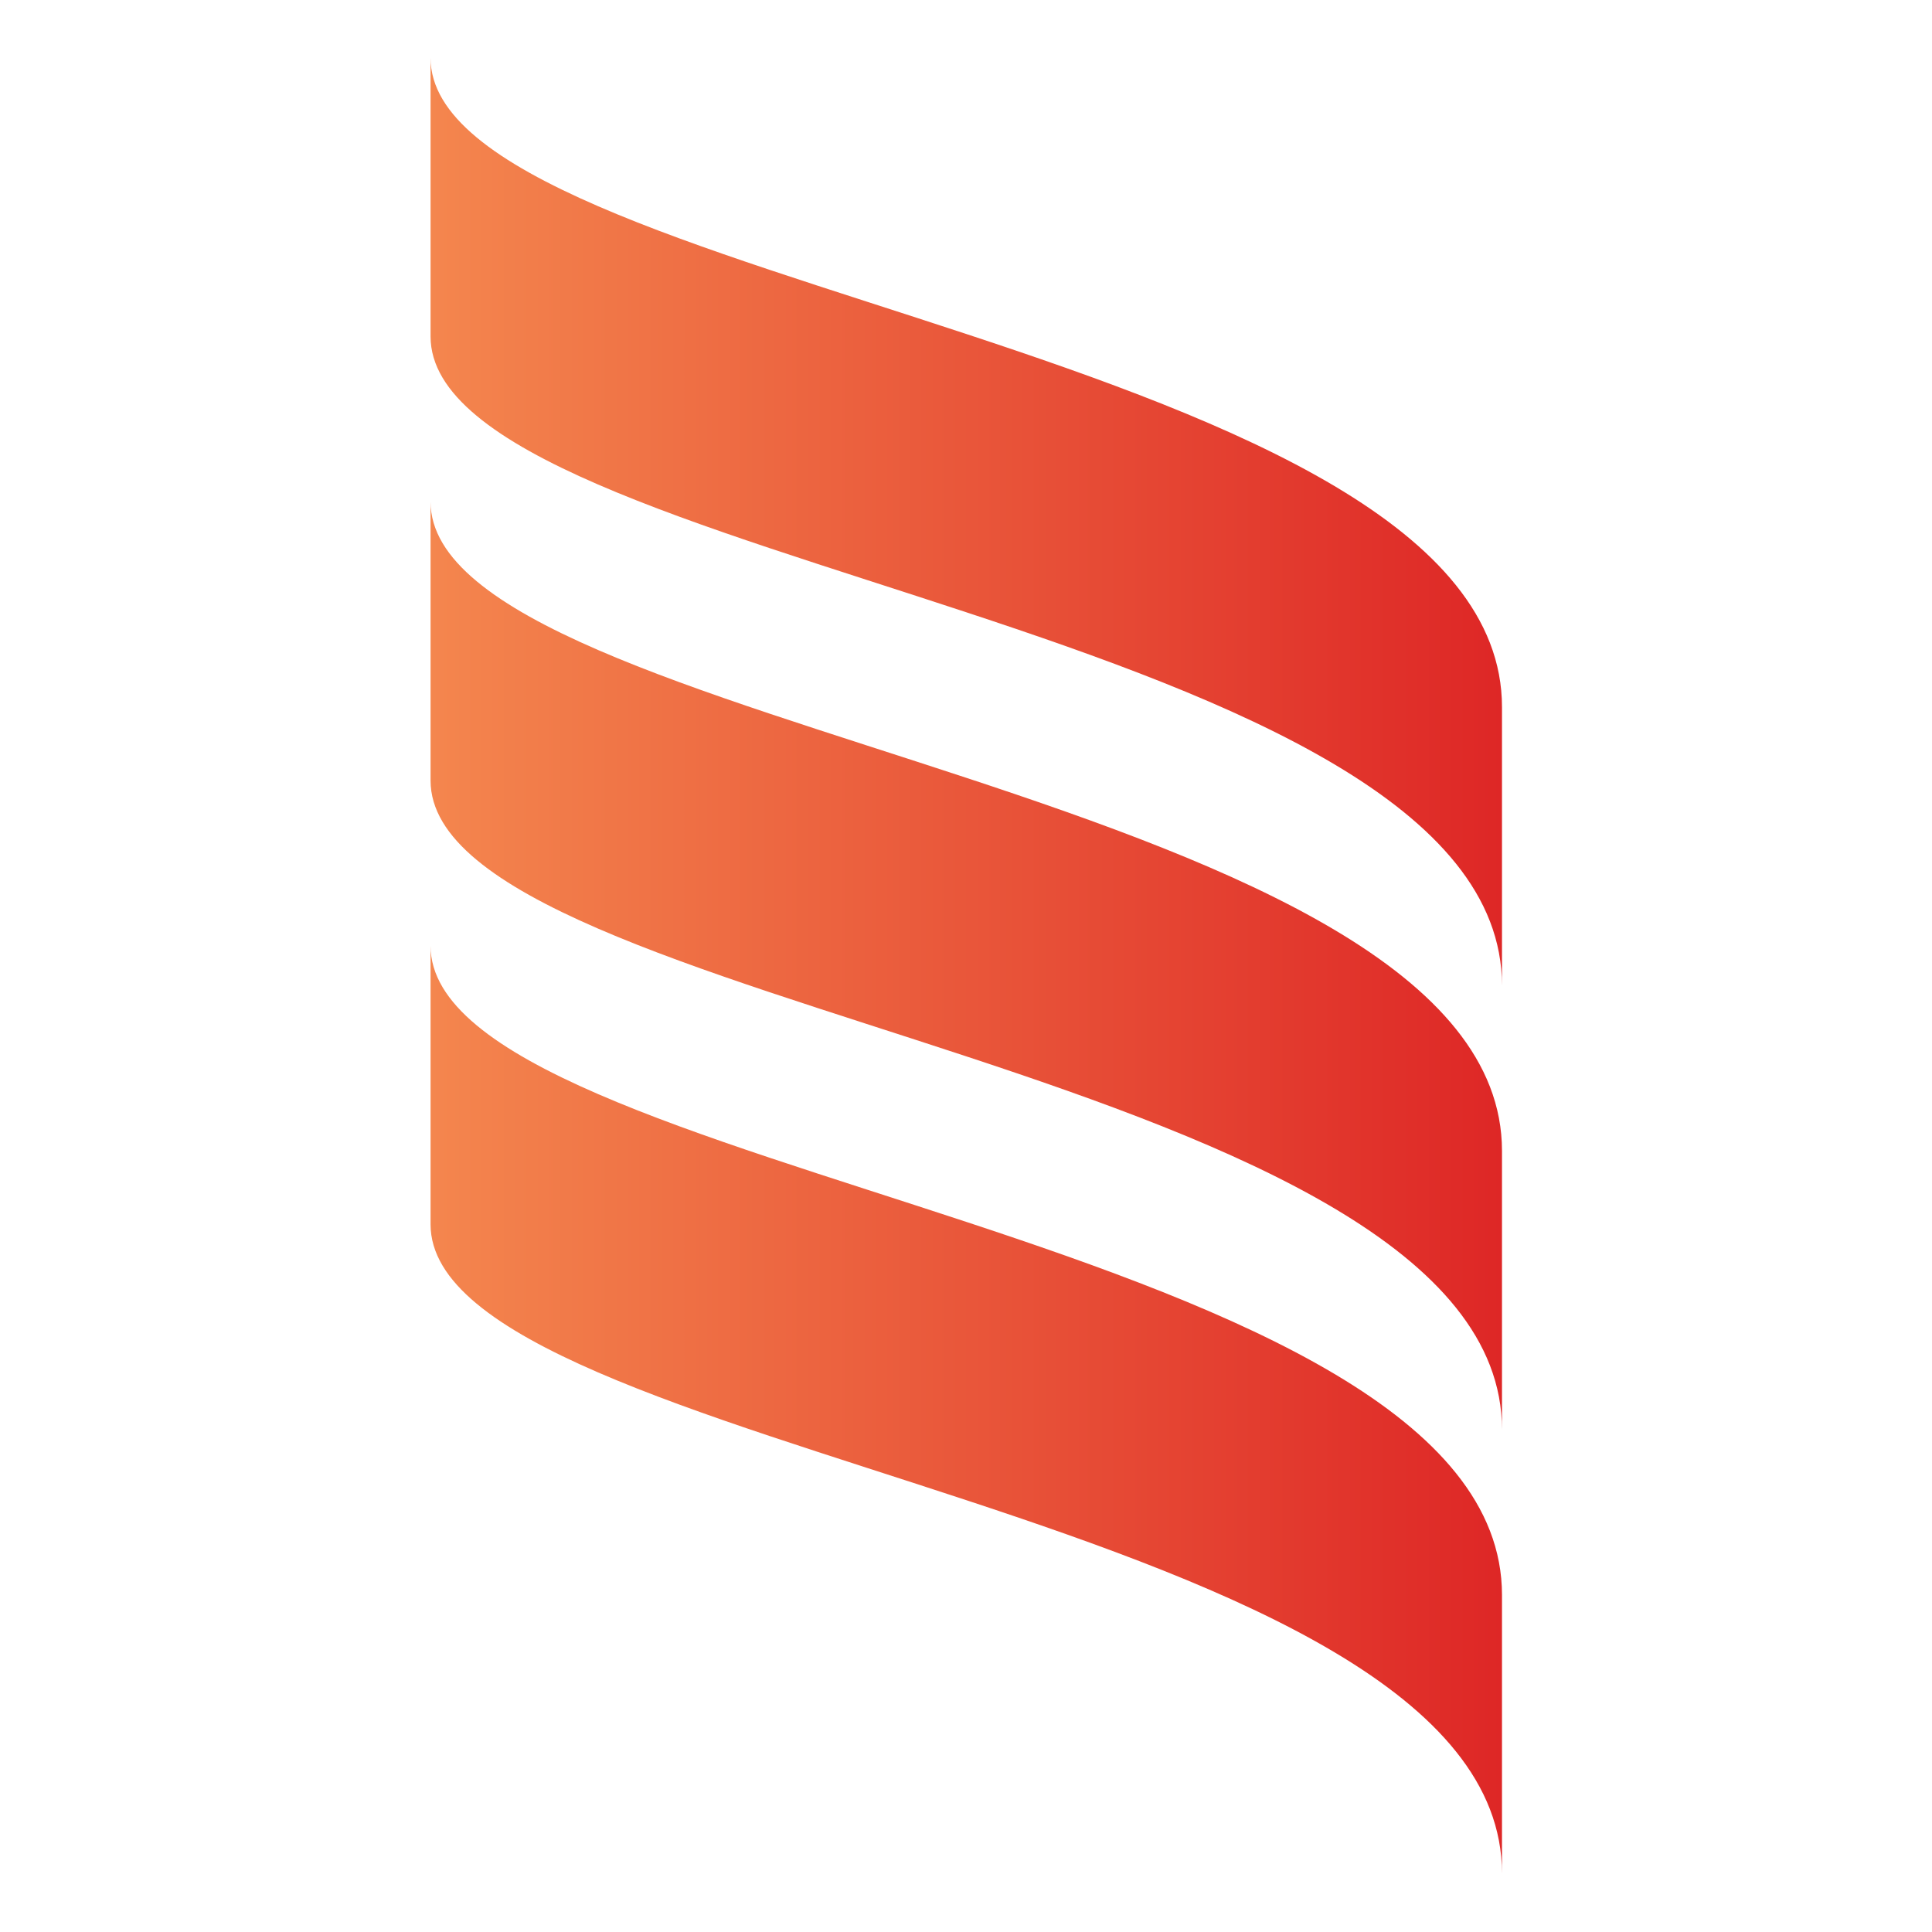
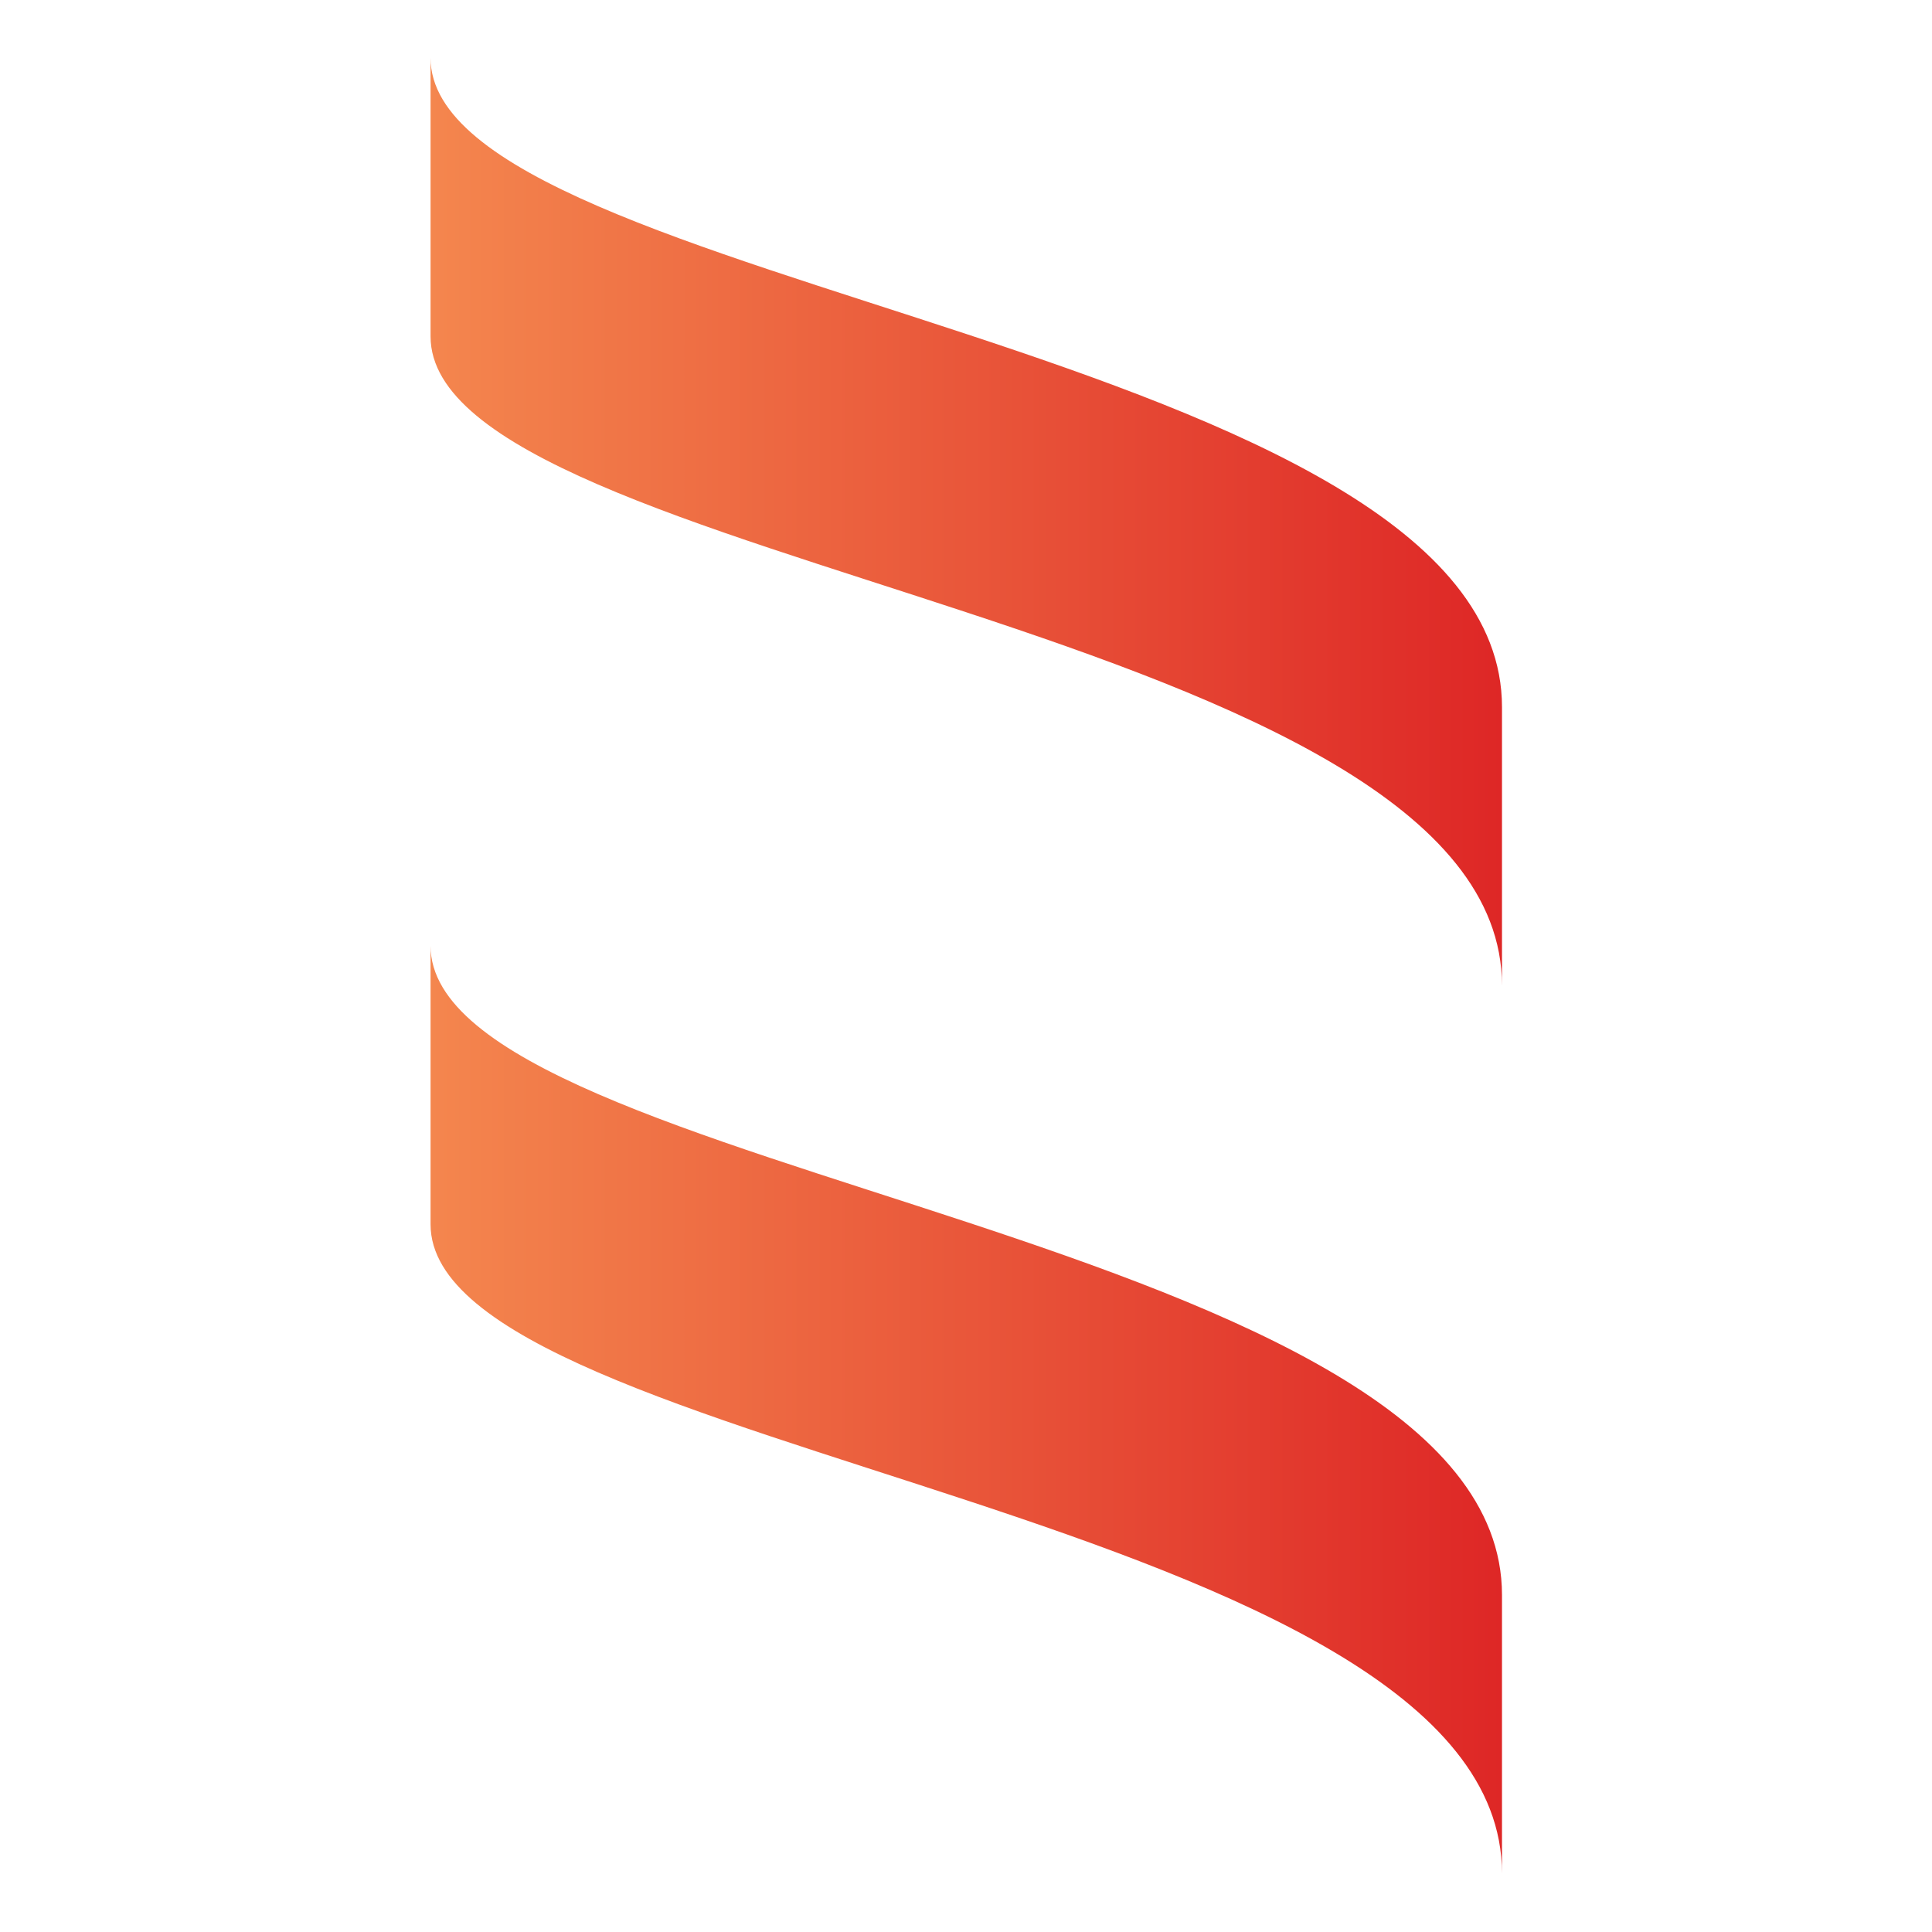
<svg xmlns="http://www.w3.org/2000/svg" width="700" height="700" viewBox="0 0 700 700" fill="none">
  <path d="M156 121.9C156 205.5 544.2 226.4 544.2 357.1V256.2C544.2 125.6 156 104.7 156 21V121.9Z" fill="url(#paint0_linear_1221_8)" />
-   <path d="M156 282.8C156 366.4 544.2 387.3 544.2 518V417C544.2 286.4 156 265.5 156 181.8V282.8Z" fill="url(#paint1_linear_1221_8)" />
  <path d="M156 443.6C156 527.2 544.2 548.1 544.2 678.8V577.9C544.2 447.3 156 426.4 156 342.7V443.6Z" fill="url(#paint2_linear_1221_8)" />
  <defs>
    <linearGradient id="paint0_linear_1221_8" x1="155.985" y1="189.022" x2="544.215" y2="189.022" gradientUnits="userSpaceOnUse">
      <stop stop-color="#F4864E" />
      <stop offset="1" stop-color="#DE2726" />
    </linearGradient>
    <linearGradient id="paint1_linear_1221_8" x1="155.985" y1="349.9" x2="544.215" y2="349.9" gradientUnits="userSpaceOnUse">
      <stop stop-color="#F4864E" />
      <stop offset="1" stop-color="#DE2726" />
    </linearGradient>
    <linearGradient id="paint2_linear_1221_8" x1="155.985" y1="510.778" x2="544.215" y2="510.778" gradientUnits="userSpaceOnUse">
      <stop stop-color="#F4864E" />
      <stop offset="1" stop-color="#DE2726" />
    </linearGradient>
  </defs>
</svg>